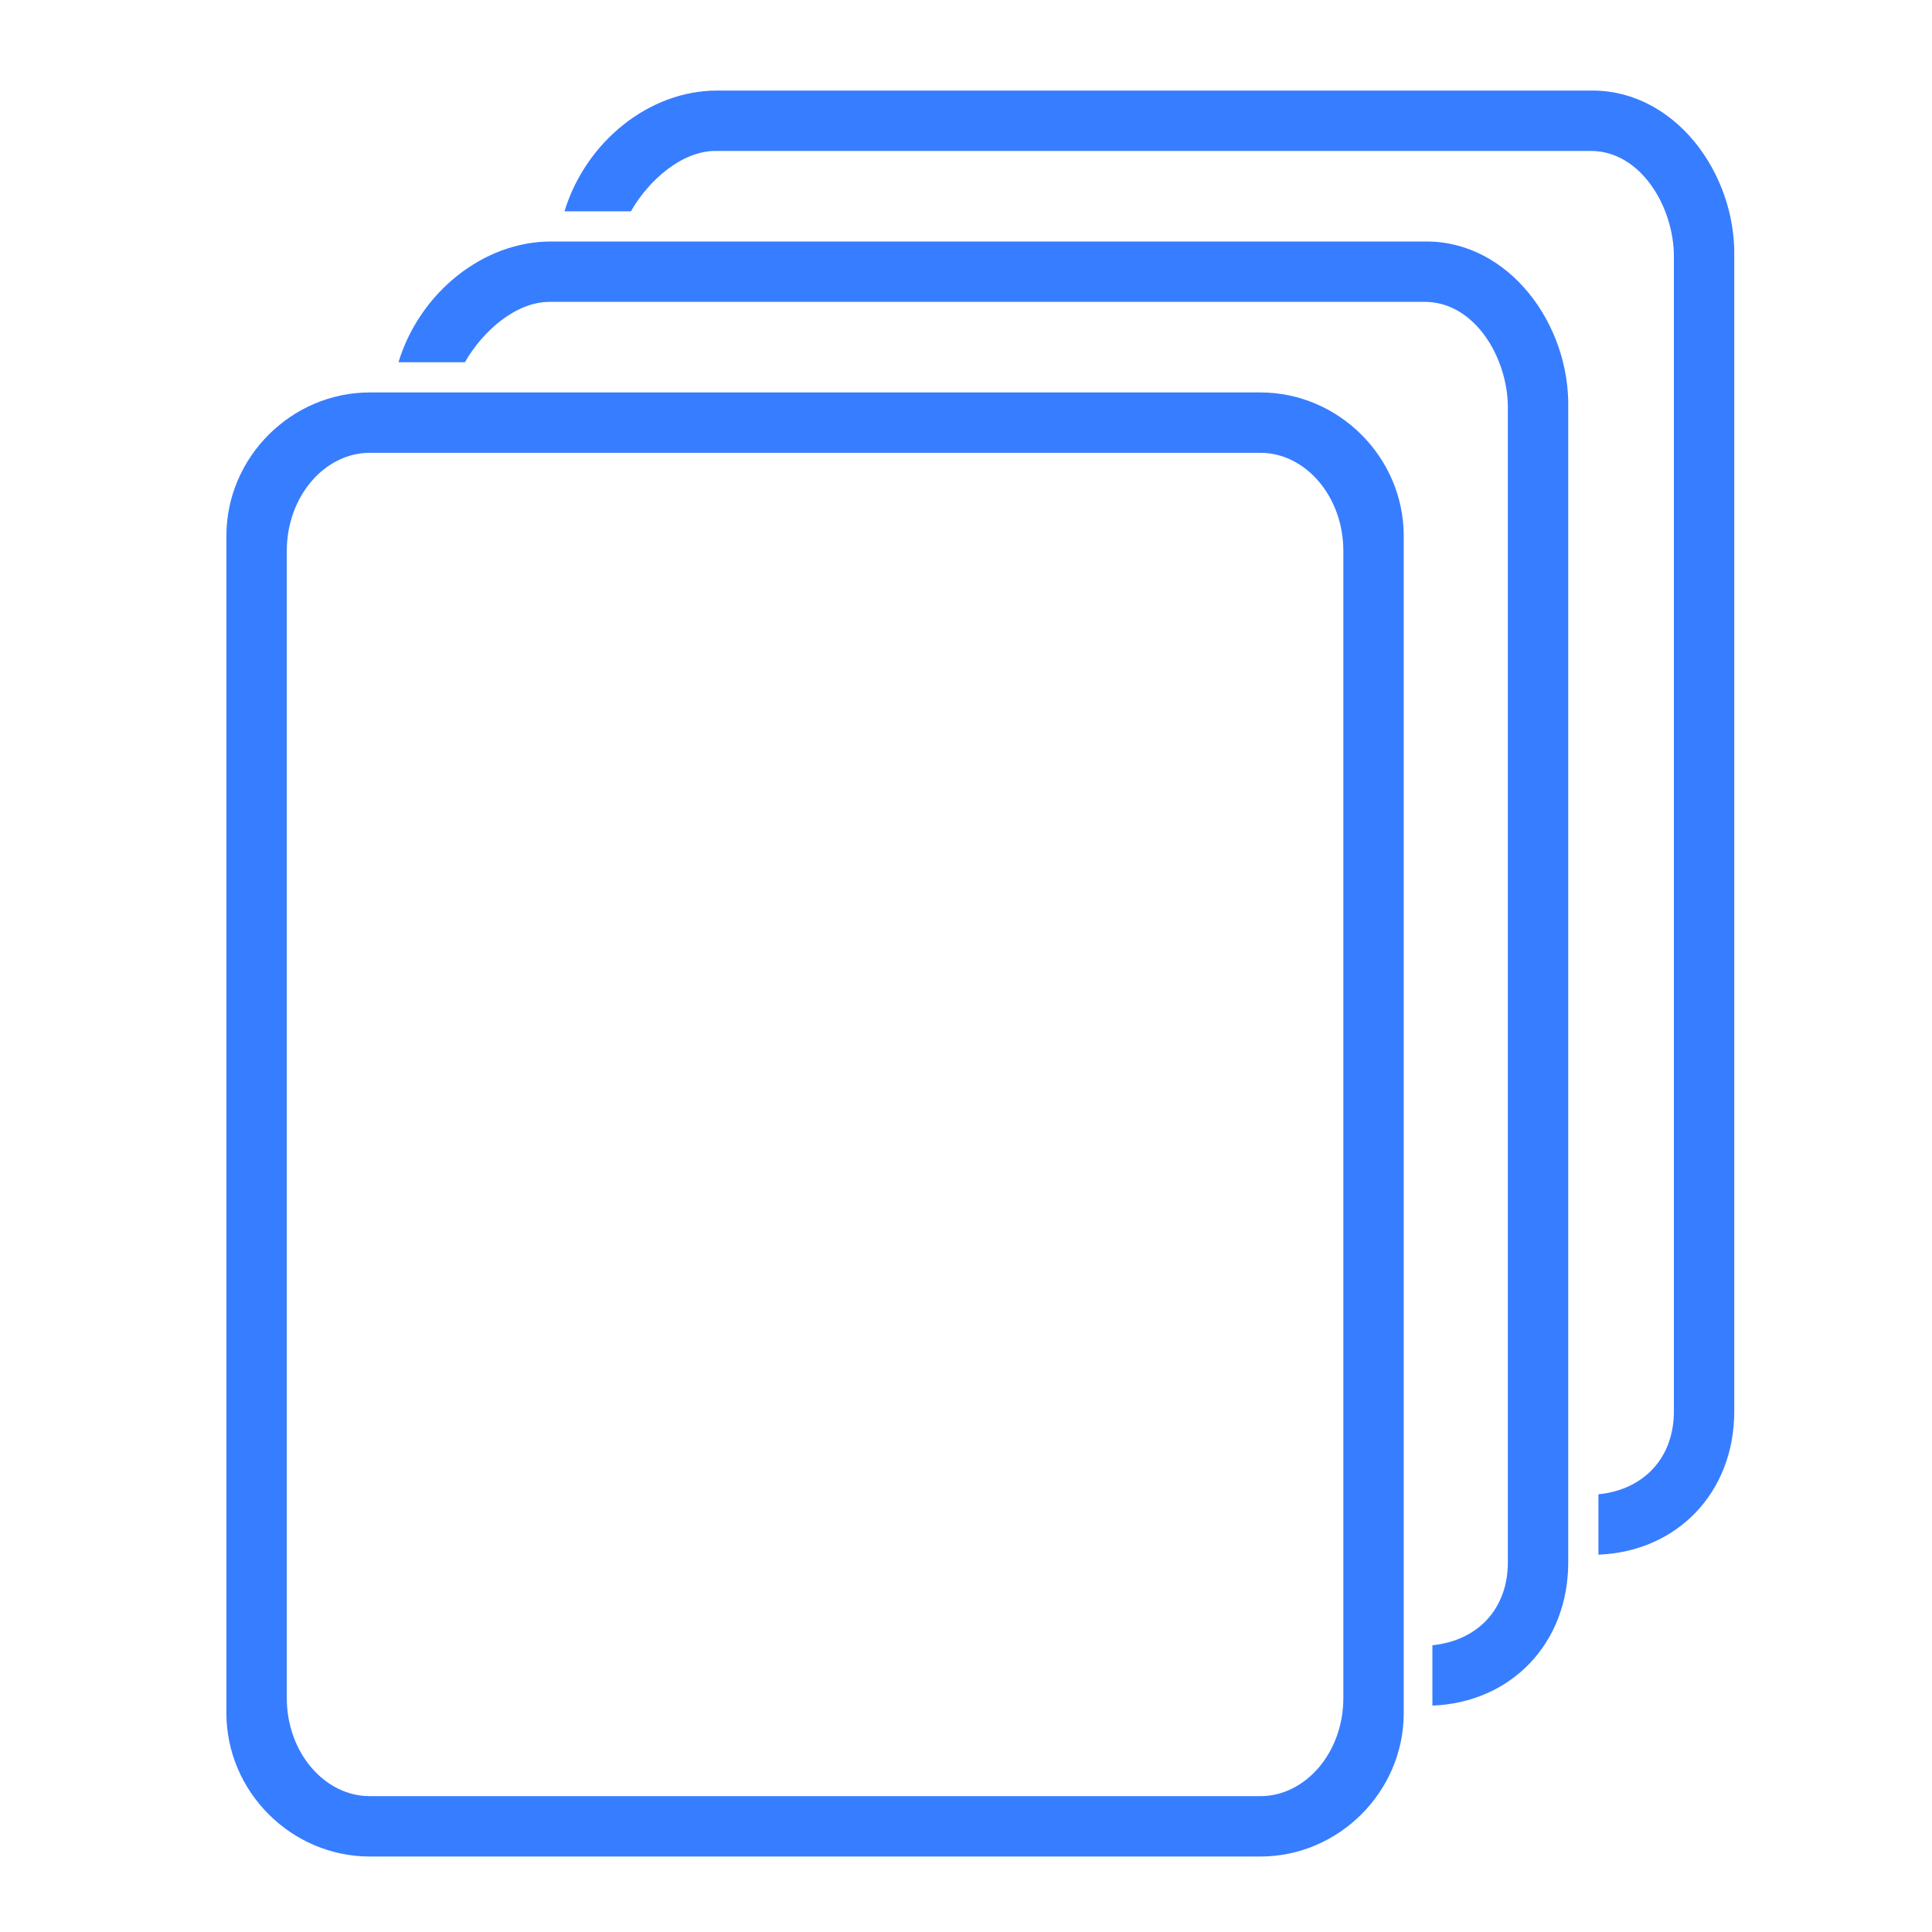
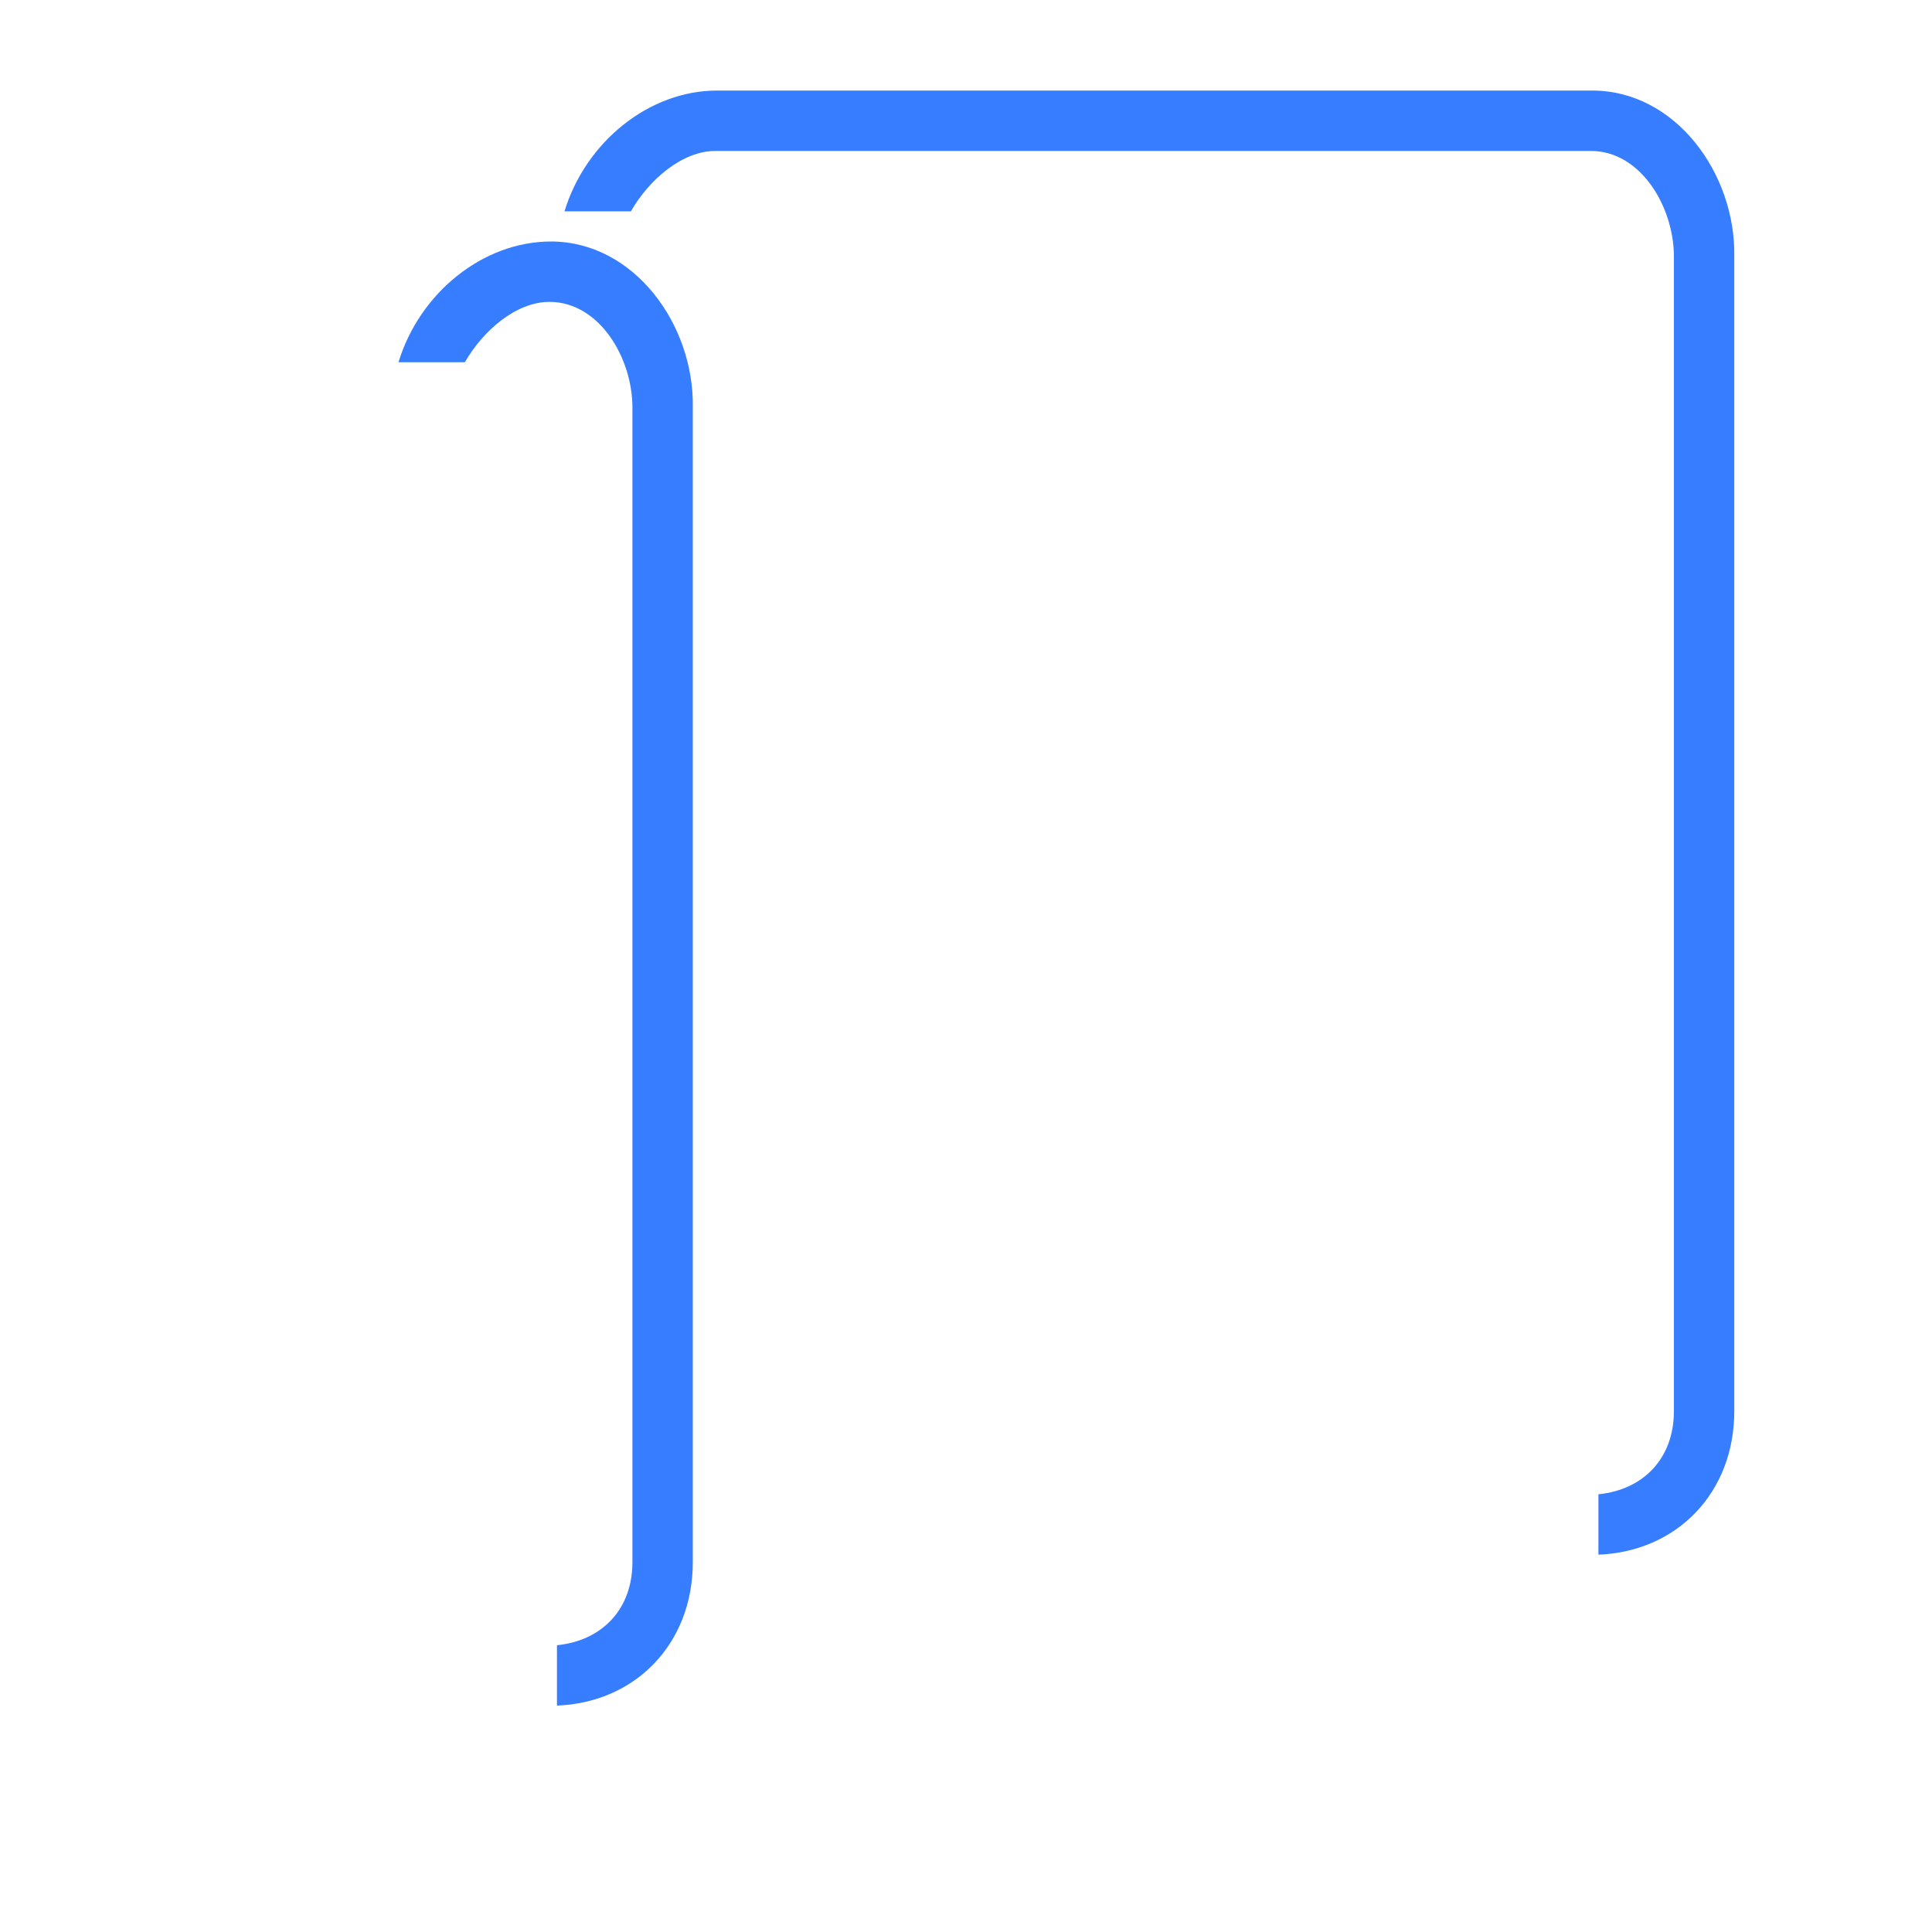
<svg xmlns="http://www.w3.org/2000/svg" viewBox="0 0 128 128" xml:space="preserve">
-   <path d="M94.5 16h-58c-4.5 0-8.7 3.4-10.1 8h4.4c1.2-2.1 3.4-4 5.6-4h58c3.3 0 5.5 3.7 5.5 7v76.5c0 3.1-2 5.2-5 5.5v4c5.2-.2 9-4.1 9-9.5V27c.1-5.5-3.9-11-9.4-11z" fill="#377dff" class="fill-2c3e50" />
+   <path d="M94.5 16h-58c-4.5 0-8.7 3.4-10.1 8h4.4c1.2-2.1 3.4-4 5.6-4c3.3 0 5.5 3.7 5.5 7v76.5c0 3.1-2 5.2-5 5.5v4c5.2-.2 9-4.1 9-9.5V27c.1-5.5-3.9-11-9.4-11z" fill="#377dff" class="fill-2c3e50" />
  <path d="M105.5 6h-58c-4.5 0-8.7 3.4-10.1 8h4.4c1.2-2.1 3.4-4 5.6-4h58c3.3 0 5.5 3.7 5.5 7v76.5c0 3.1-2 5.2-5 5.5v4c5.2-.2 9-4.1 9-9.5V17c.1-5.5-3.9-11-9.4-11z" fill="#377dff" class="fill-2c3e50" />
-   <path d="M93 113.5c0 5.2-4.3 9.5-9.5 9.5h-59c-5.2 0-9.5-4.3-9.5-9.5v-78c0-5.2 4.3-9.5 9.5-9.5h59c5.2 0 9.5 4.3 9.5 9.5v78zm-4-77c0-3.6-2.5-6.5-5.5-6.5h-59c-3 0-5.5 2.9-5.5 6.5v76c0 3.6 2.5 6.5 5.5 6.5h59c3 0 5.5-2.9 5.5-6.5v-76z" fill="#377dff" class="fill-2c3e50" />
</svg>